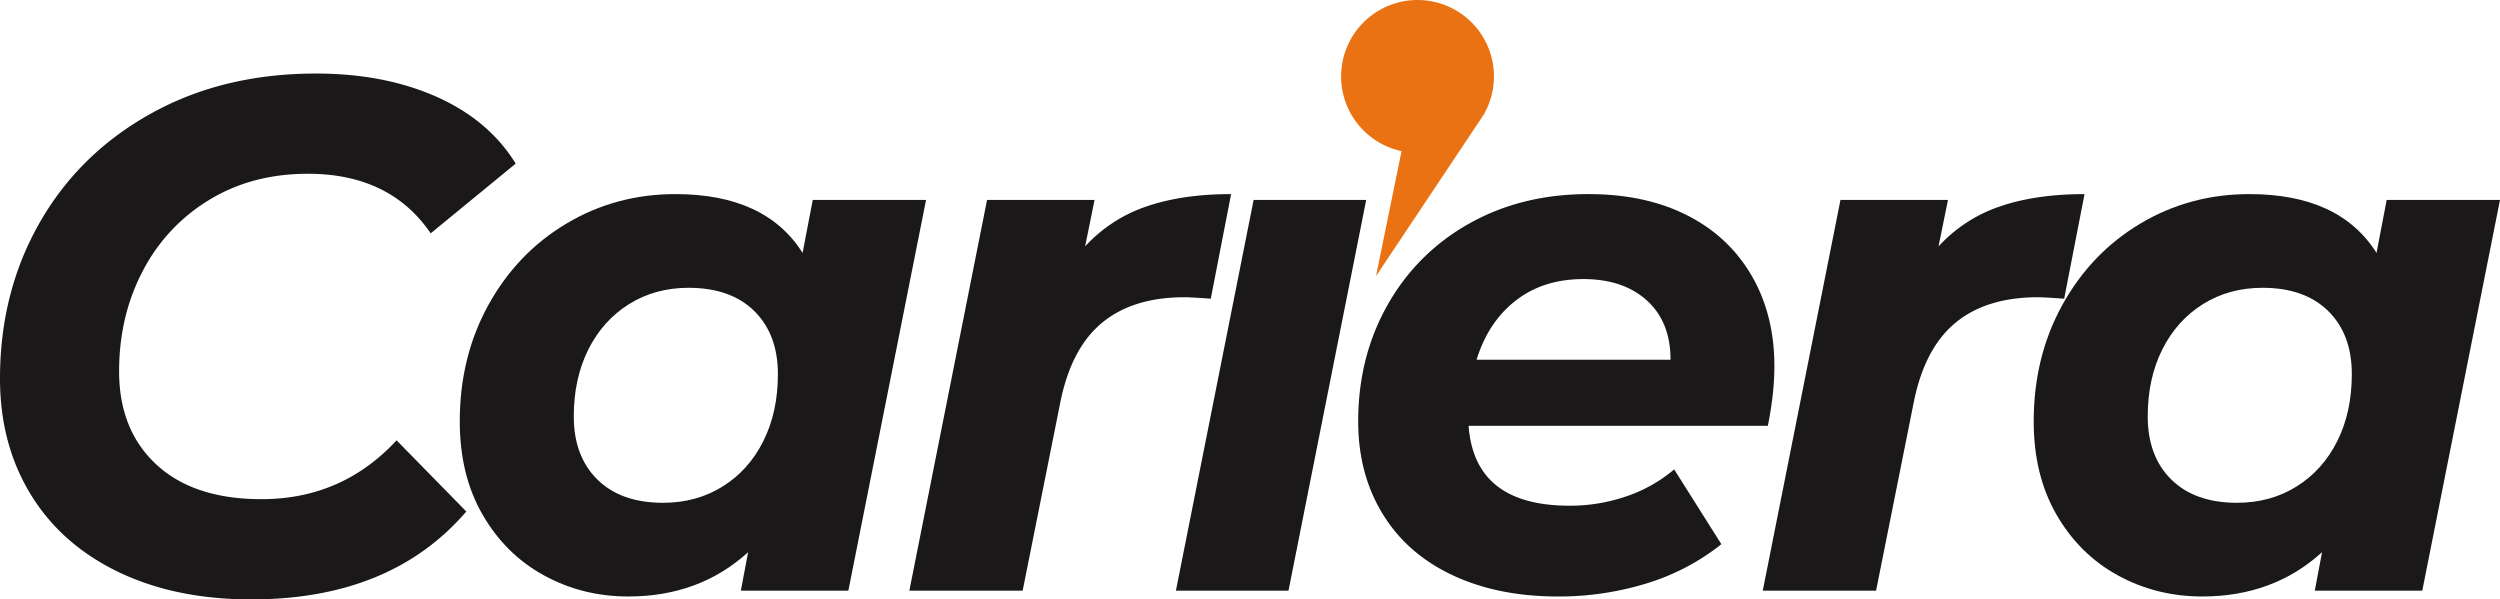
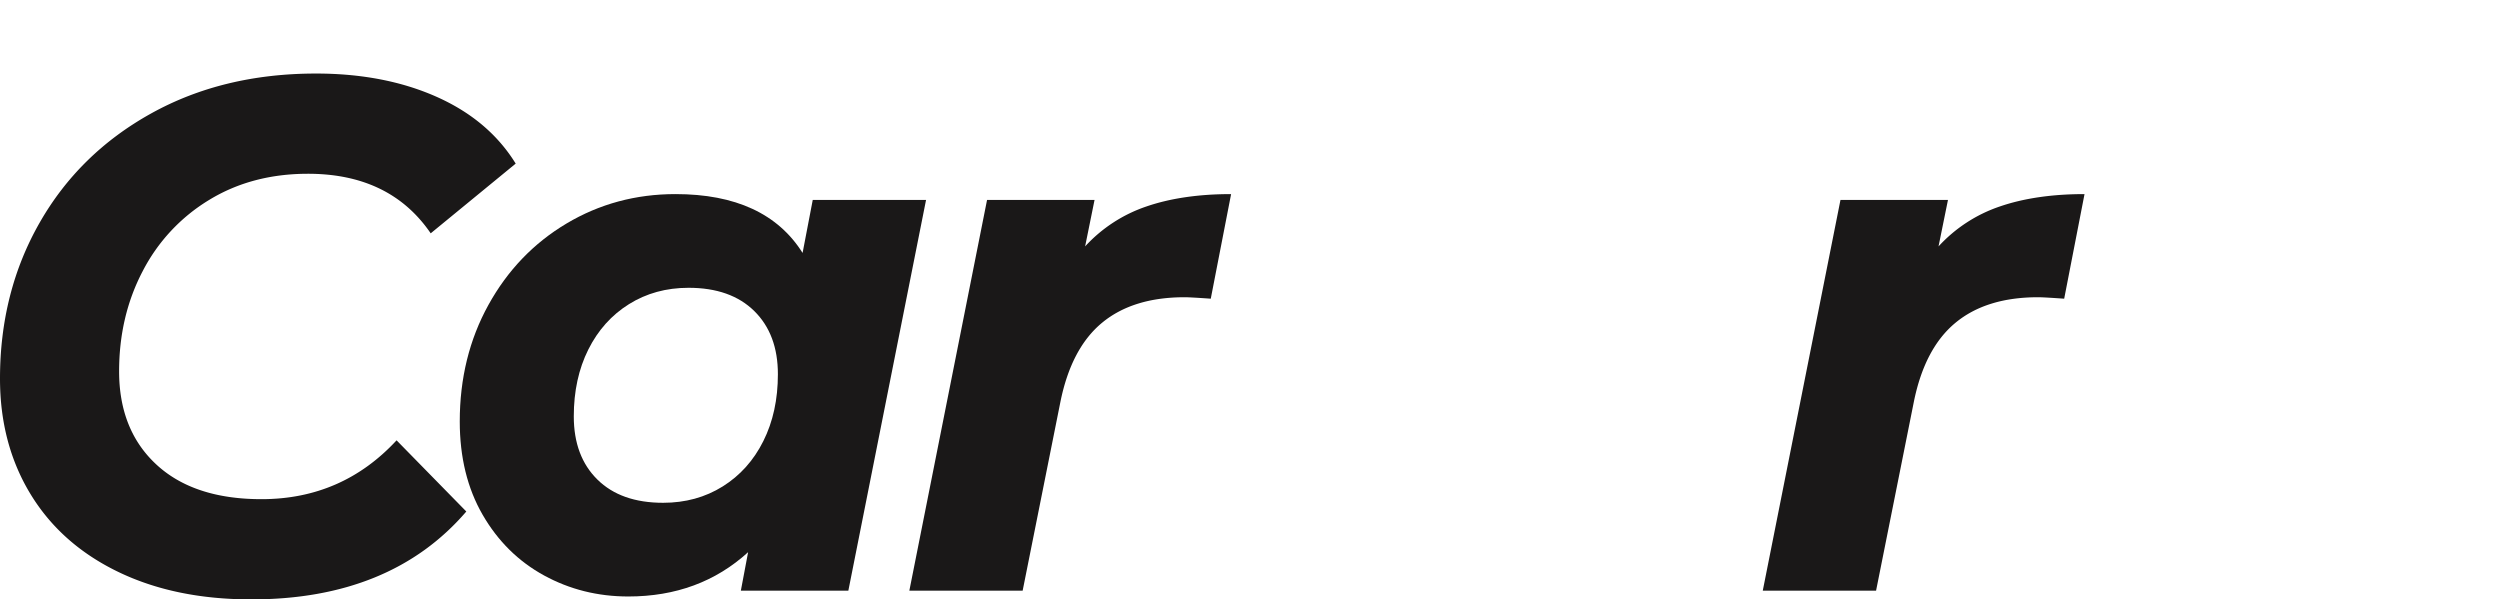
<svg xmlns="http://www.w3.org/2000/svg" width="2252.408" height="540.032" viewBox="0 0 2252.408 540.032">
  <g id="Group_58" data-name="Group 58" transform="translate(-108.917 -415.87)">
    <path id="Path_158" data-name="Path 158" d="M215.252,877.349Q163.877,852.487,136.4,807.33T108.917,703.278q0-77.866,35.663-140.369,35.655-62.478,100.452-98.48,64.779-35.988,148.546-35.99,61.5,0,108.628,20.934,47.113,20.955,71.331,60.208L496.971,572.4q-36.651-53.645-110.595-53.661-50.395,0-89,23.56a161.457,161.457,0,0,0-59.876,64.13q-21.271,40.59-21.266,90.31,0,53,33.7,84.089T344.5,811.911q72.639,0,121.718-53.007l62.823,64.13q-68.068,79.186-193.7,79.18Q266.627,902.215,215.252,877.349Z" transform="translate(0 53.687)" fill="#1a1818" />
-     <path id="Path_159" data-name="Path 159" d="M607.614,454.278,537.6,806.342H440.744l6.542-34.682q-43.847,39.926-107.975,39.917-41.222,0-75.907-18.973t-55.3-54.641q-20.615-35.663-20.612-84.094,0-58.239,25.852-105.028t70.346-73.3q44.5-26.5,98.159-26.5,81.131,0,114.517,53.007l9.162-47.772ZM424.386,712.438q23.557-14.716,36.643-40.9t13.09-60.208q0-35.979-21.271-56.929t-59.222-20.939q-30.1,0-53.661,14.724T303.322,589.08q-13.1,26.19-13.09,60.208,0,35.995,21.271,56.934,21.255,20.955,59.222,20.939Q400.813,727.161,424.386,712.438Z" transform="translate(335.648 141.705)" fill="#1a1818" />
+     <path id="Path_159" data-name="Path 159" d="M607.614,454.278,537.6,806.342H440.744l6.542-34.682q-43.847,39.926-107.975,39.917-41.222,0-75.907-18.973t-55.3-54.641q-20.615-35.663-20.612-84.094,0-58.239,25.852-105.028t70.346-73.3q44.5-26.5,98.159-26.5,81.131,0,114.517,53.007l9.162-47.772M424.386,712.438q23.557-14.716,36.643-40.9t13.09-60.208q0-35.979-21.271-56.929t-59.222-20.939q-30.1,0-53.661,14.724T303.322,589.08q-13.1,26.19-13.09,60.208,0,35.995,21.271,56.934,21.255,20.955,59.222,20.939Q400.813,727.161,424.386,712.438Z" transform="translate(335.648 141.705)" fill="#1a1818" />
    <path id="Path_160" data-name="Path 160" d="M477.991,460.166q32.389-11.118,76.234-11.123L535.905,543.28q-18.33-1.305-23.559-1.313-46.473,0-74.273,22.906-27.819,22.916-37.629,71.331L366.415,806.342H264.329l70.019-352.064H431.2l-8.5,41.878A132.65,132.65,0,0,1,477.991,460.166Z" transform="translate(663.872 141.705)" fill="#1a1818" />
-     <path id="Path_161" data-name="Path 161" d="M379.906,450.036H481.34L411.32,802.1H309.887Z" transform="translate(858.48 145.947)" fill="#1a1818" />
-     <path id="Path_162" data-name="Path 162" d="M710.123,657.8H440.513q5.227,71.99,90.958,71.985a155.555,155.555,0,0,0,51.373-8.509,131.063,131.063,0,0,0,42.864-24.213l42.532,67.4a203.209,203.209,0,0,1-67.4,35.336A267.915,267.915,0,0,1,521,811.577q-54.317,0-95.212-19.3-40.914-19.286-62.823-55.294Q341.032,701,341.042,653.869q0-58.239,26.5-105.028a190.3,190.3,0,0,1,73.624-73.3q47.113-26.5,107.321-26.5,51.043,0,88.67,18.983T695.4,522.335q20.607,35.339,20.612,81.8Q716.012,628.349,710.123,657.8ZM483.045,544.914q-24.877,19.31-35.336,53.334H622.434q0-34.018-21.266-53.334Q579.889,525.62,543.9,525.609T483.045,544.914Z" transform="translate(991.566 141.705)" fill="#1a1818" />
    <path id="Path_163" data-name="Path 163" d="M623.845,460.166q32.389-11.118,76.234-11.123L681.755,543.28q-18.322-1.305-23.559-1.313-46.465,0-74.268,22.906Q556.1,587.788,546.3,636.2L512.27,806.342H410.184L480.2,454.278h96.852l-8.509,41.878A132.633,132.633,0,0,1,623.845,460.166Z" transform="translate(1286.919 141.705)" fill="#1a1818" />
-     <path id="Path_164" data-name="Path 164" d="M876.614,454.278,806.59,806.342H709.739l6.548-34.682q-43.848,39.926-107.975,39.917-41.23,0-75.912-18.973t-55.3-54.641q-20.607-35.663-20.612-84.094,0-58.239,25.852-105.028t70.345-73.3q44.5-26.5,98.159-26.5,81.139,0,114.522,53.007l9.157-47.772ZM693.381,712.438q23.557-14.716,36.649-40.9t13.084-60.208q0-35.979-21.266-56.929t-59.222-20.939q-30.112,0-53.66,14.724T572.317,589.08q-13.1,26.19-13.085,60.208,0,35.995,21.266,56.934,21.256,20.955,59.222,20.939Q669.817,727.161,693.381,712.438Z" transform="translate(1484.711 141.705)" fill="#1a1818" />
    <path id="Path_165" data-name="Path 165" d="M362.809,435.44l-.369.527a1.759,1.759,0,0,0,.316-.527Z" transform="translate(1082.971 83.597)" fill="#ea7212" />
-     <path id="Path_166" data-name="Path 166" d="M475.774,484.718a68,68,0,0,1-9.173,34.319,1.755,1.755,0,0,1-.316.527l-4.165,6.326c-.105.106-.158.211-.264.316L369.549,664.588l22.985-112.551a68.845,68.845,0,1,1,83.24-67.319Z" transform="translate(979.127 0)" fill="#ea7212" />
  </g>
</svg>